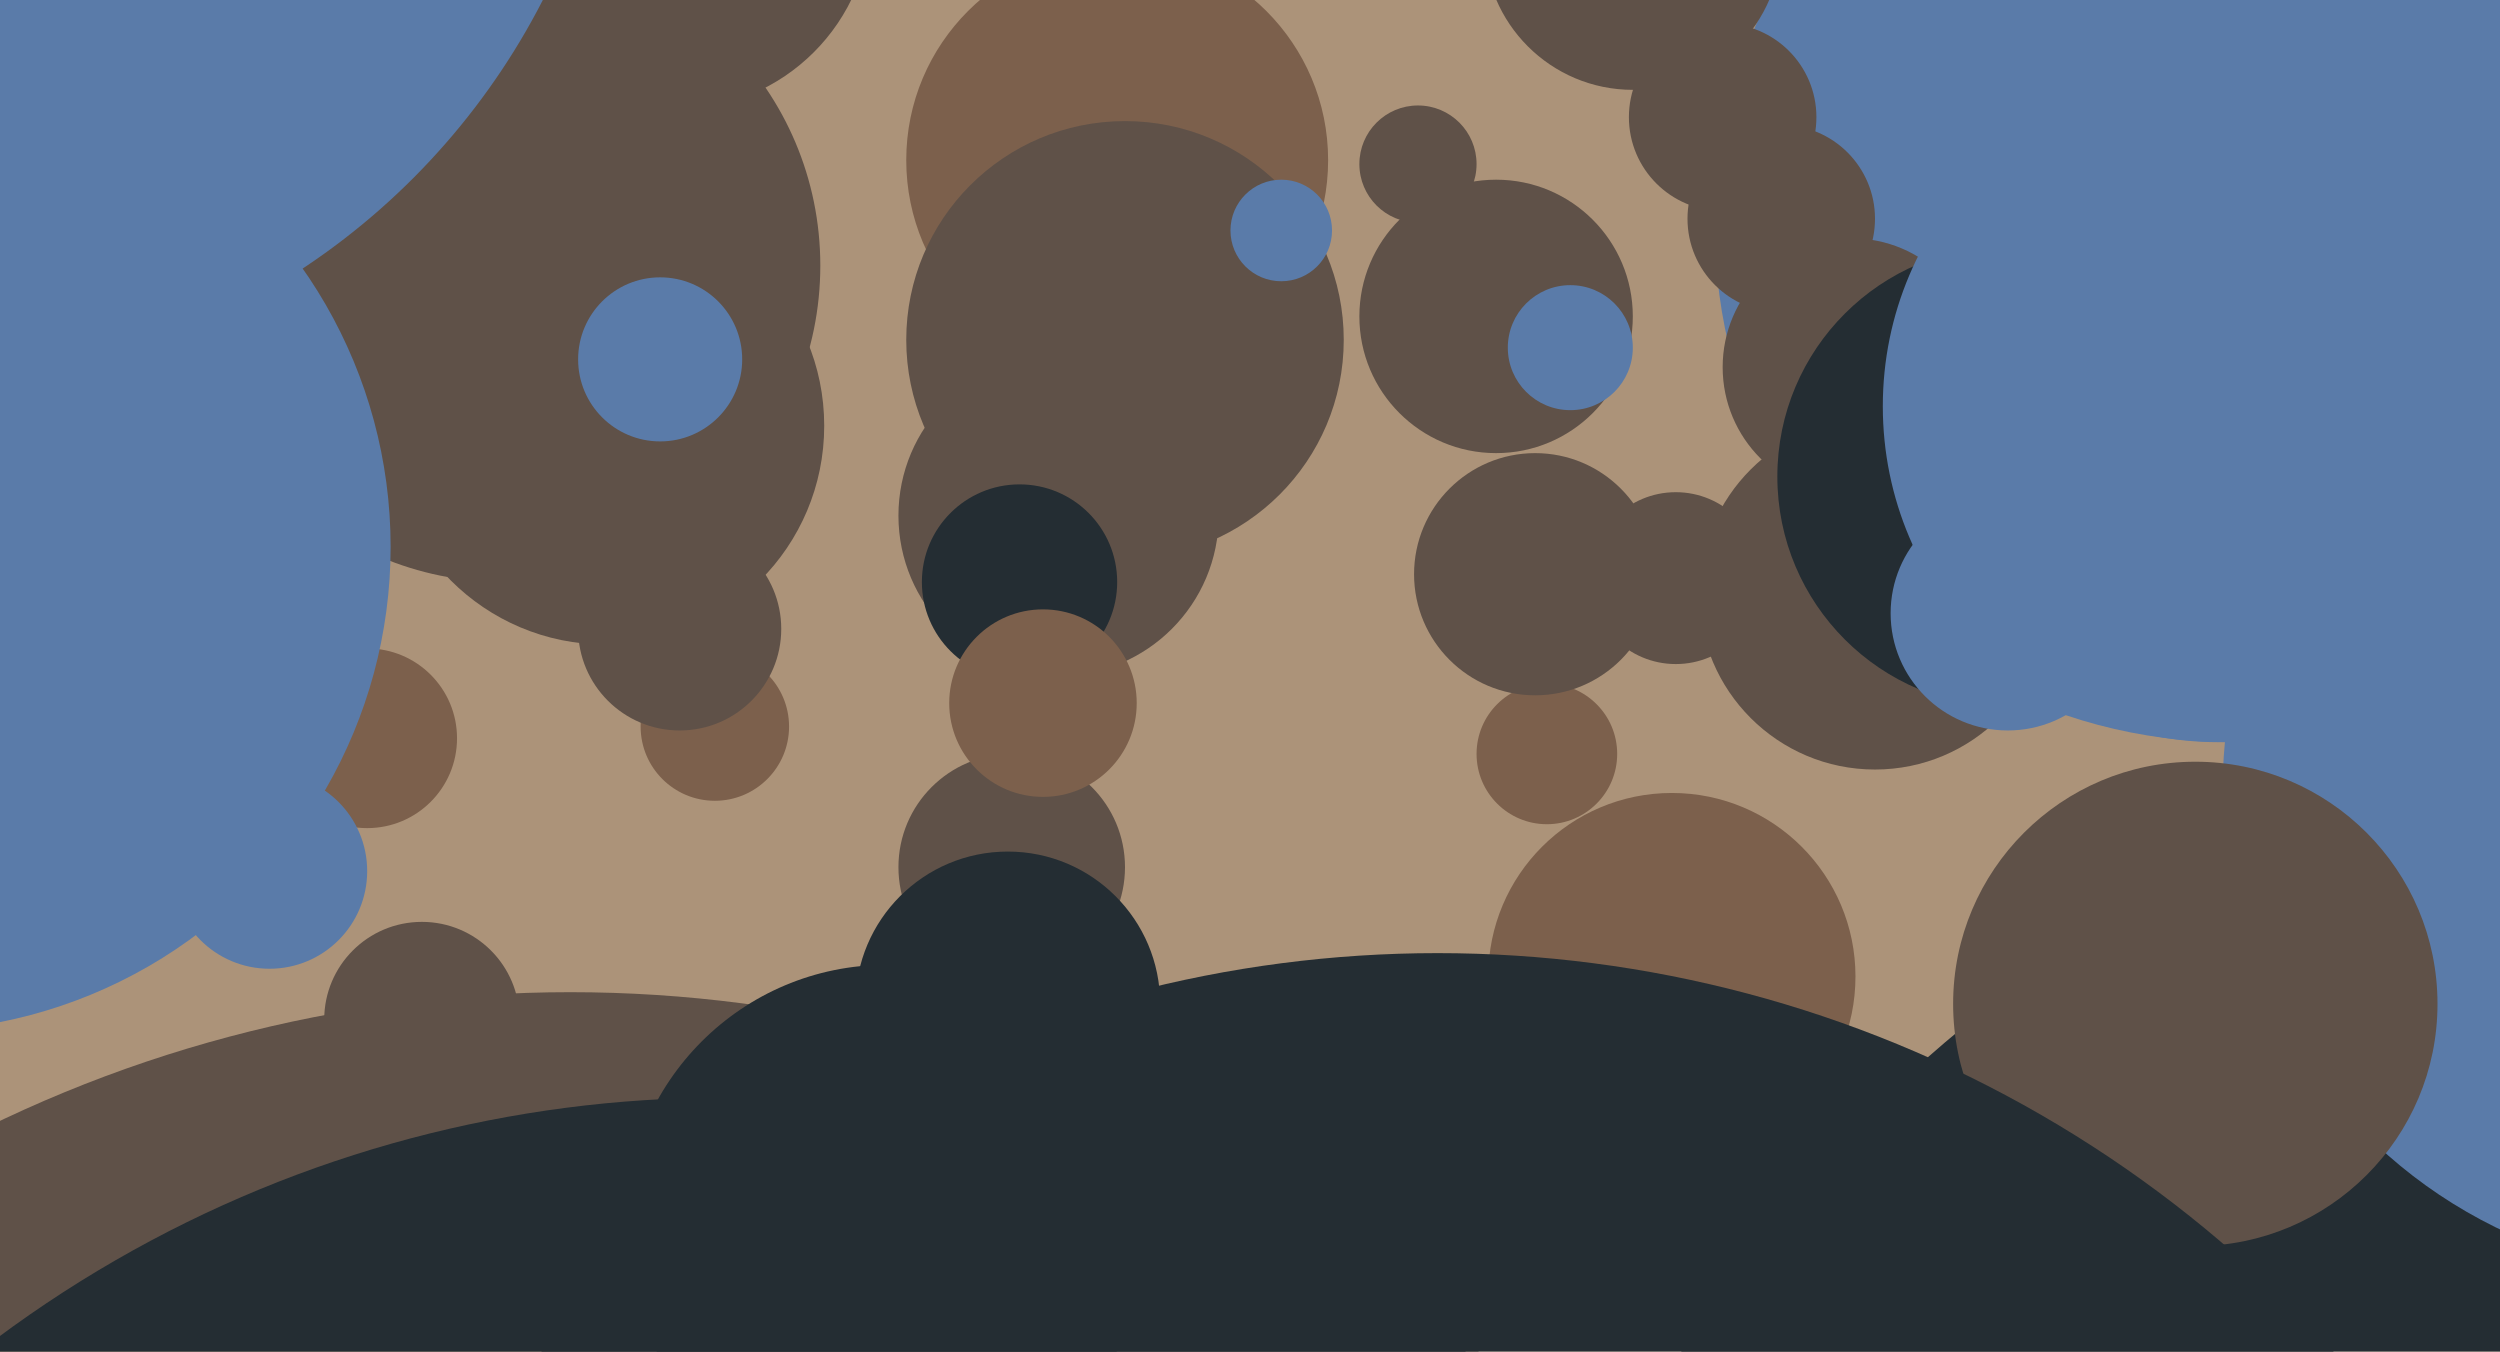
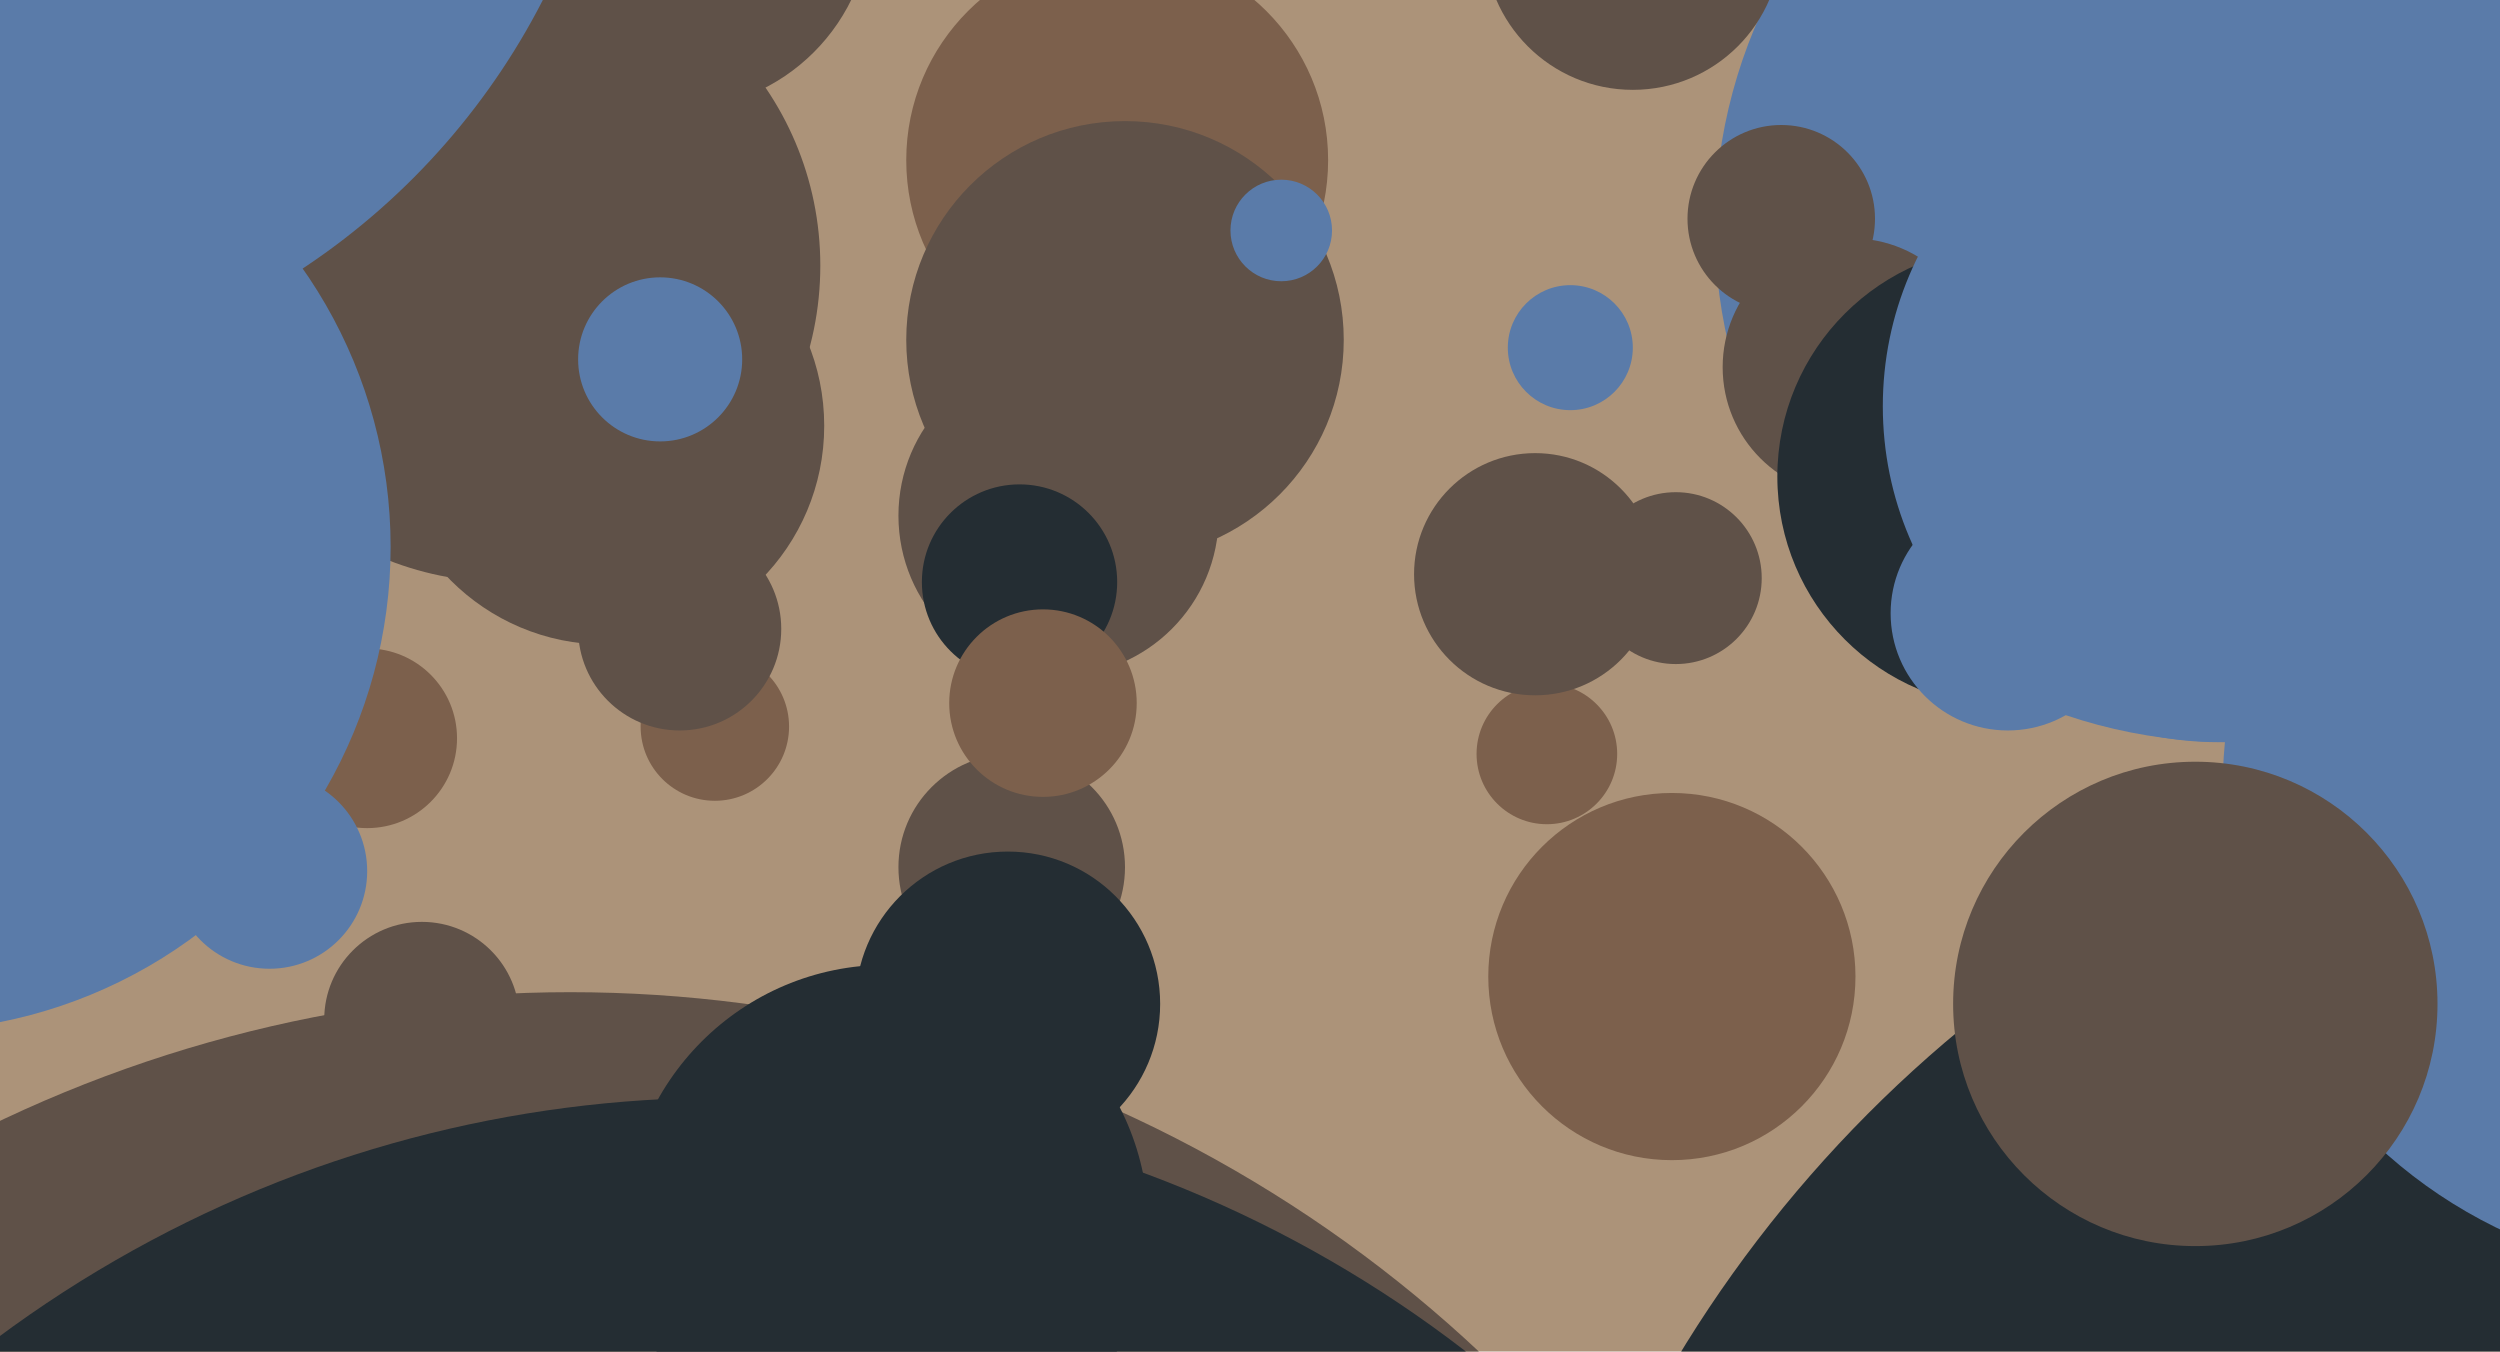
<svg xmlns="http://www.w3.org/2000/svg" width="640px" height="346px">
  <rect width="640" height="346" fill="rgb(172,147,121)" />
  <circle cx="571" cy="58" r="132" fill="rgb(90,123,169)" />
  <circle cx="94" cy="189" r="23" fill="rgb(124,96,76)" />
  <circle cx="146" cy="594" r="340" fill="rgb(95,81,72)" />
  <circle cx="396" cy="193" r="18" fill="rgb(124,96,76)" />
  <circle cx="183" cy="186" r="19" fill="rgb(124,96,76)" />
  <circle cx="129" cy="68" r="81" fill="rgb(95,81,72)" />
-   <circle cx="480" cy="152" r="45" fill="rgb(95,81,72)" />
-   <circle cx="383" cy="81" r="35" fill="rgb(95,81,72)" />
  <circle cx="155" cy="109" r="56" fill="rgb(95,81,72)" />
  <circle cx="428" cy="250" r="47" fill="rgb(124,96,76)" />
  <circle cx="712" cy="518" r="330" fill="rgb(36,45,51)" />
  <circle cx="694" cy="202" r="125" fill="rgb(90,123,169)" />
-   <circle cx="363" cy="42" r="15" fill="rgb(95,81,72)" />
  <circle cx="173" cy="-22" r="50" fill="rgb(95,81,72)" />
  <circle cx="227" cy="314" r="67" fill="rgb(36,45,51)" />
  <circle cx="-24" cy="140" r="124" fill="rgb(90,123,169)" />
  <circle cx="259" cy="222" r="29" fill="rgb(95,81,72)" />
  <circle cx="271" cy="132" r="41" fill="rgb(95,81,72)" />
  <circle cx="429" cy="148" r="22" fill="rgb(95,81,72)" />
  <circle cx="474" cy="94" r="33" fill="rgb(95,81,72)" />
  <circle cx="185" cy="592" r="311" fill="rgb(36,45,51)" />
  <circle cx="562" cy="257" r="62" fill="rgb(95,81,72)" />
  <circle cx="514" cy="122" r="59" fill="rgb(36,45,51)" />
  <circle cx="286" cy="41" r="54" fill="rgb(124,96,76)" />
  <circle cx="288" cy="87" r="56" fill="rgb(95,81,72)" />
  <circle cx="174" cy="161" r="26" fill="rgb(95,81,72)" />
  <circle cx="-23" cy="-83" r="182" fill="rgb(90,123,169)" />
  <circle cx="328" cy="59" r="13" fill="rgb(90,123,169)" />
  <circle cx="568" cy="104" r="86" fill="rgb(90,123,169)" />
  <circle cx="258" cy="257" r="39" fill="rgb(36,45,51)" />
  <circle cx="514" cy="157" r="30" fill="rgb(90,123,169)" />
  <circle cx="261" cy="149" r="25" fill="rgb(36,45,51)" />
-   <circle cx="368" cy="553" r="309" fill="rgb(36,45,51)" />
  <circle cx="267" cy="180" r="24" fill="rgb(124,96,76)" />
  <circle cx="418" cy="-15" r="38" fill="rgb(95,81,72)" />
  <circle cx="169" cy="92" r="21" fill="rgb(90,123,169)" />
  <circle cx="393" cy="147" r="31" fill="rgb(95,81,72)" />
  <circle cx="108" cy="261" r="25" fill="rgb(95,81,72)" />
  <circle cx="402" cy="89" r="16" fill="rgb(90,123,169)" />
  <circle cx="69" cy="223" r="25" fill="rgb(90,123,169)" />
-   <circle cx="441" cy="30" r="24" fill="rgb(95,81,72)" />
  <circle cx="456" cy="56" r="24" fill="rgb(95,81,72)" />
</svg>